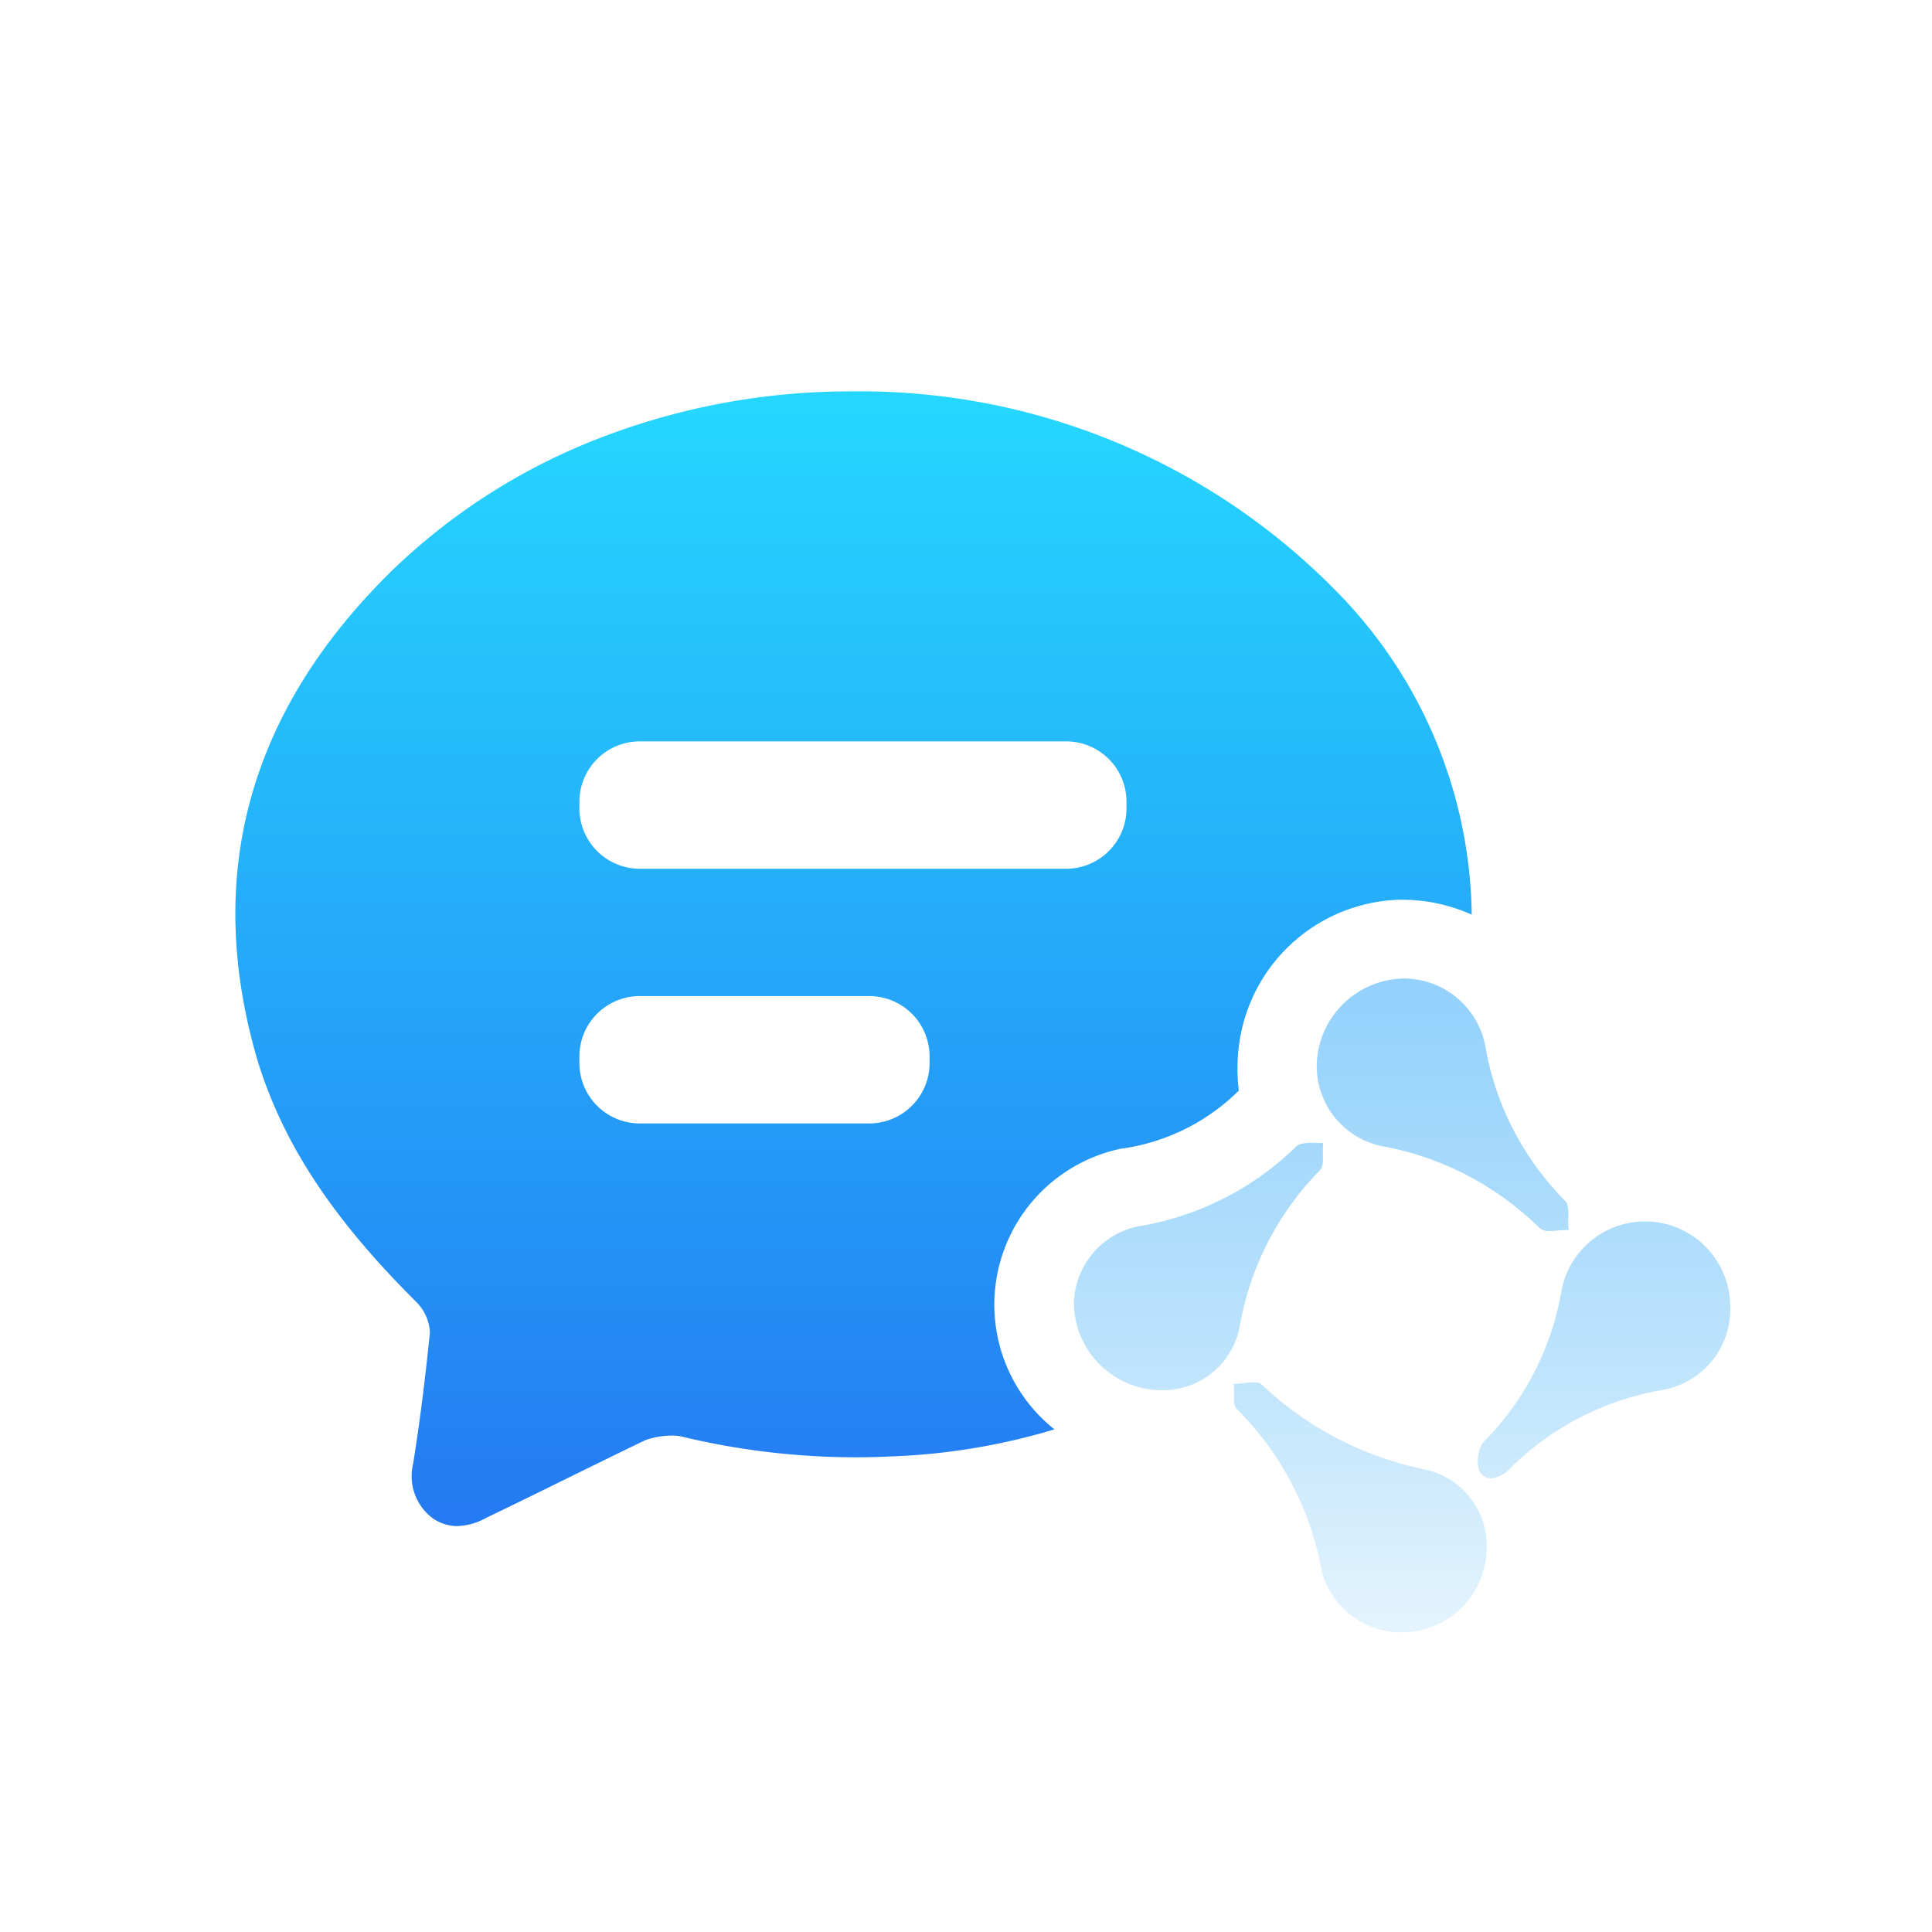
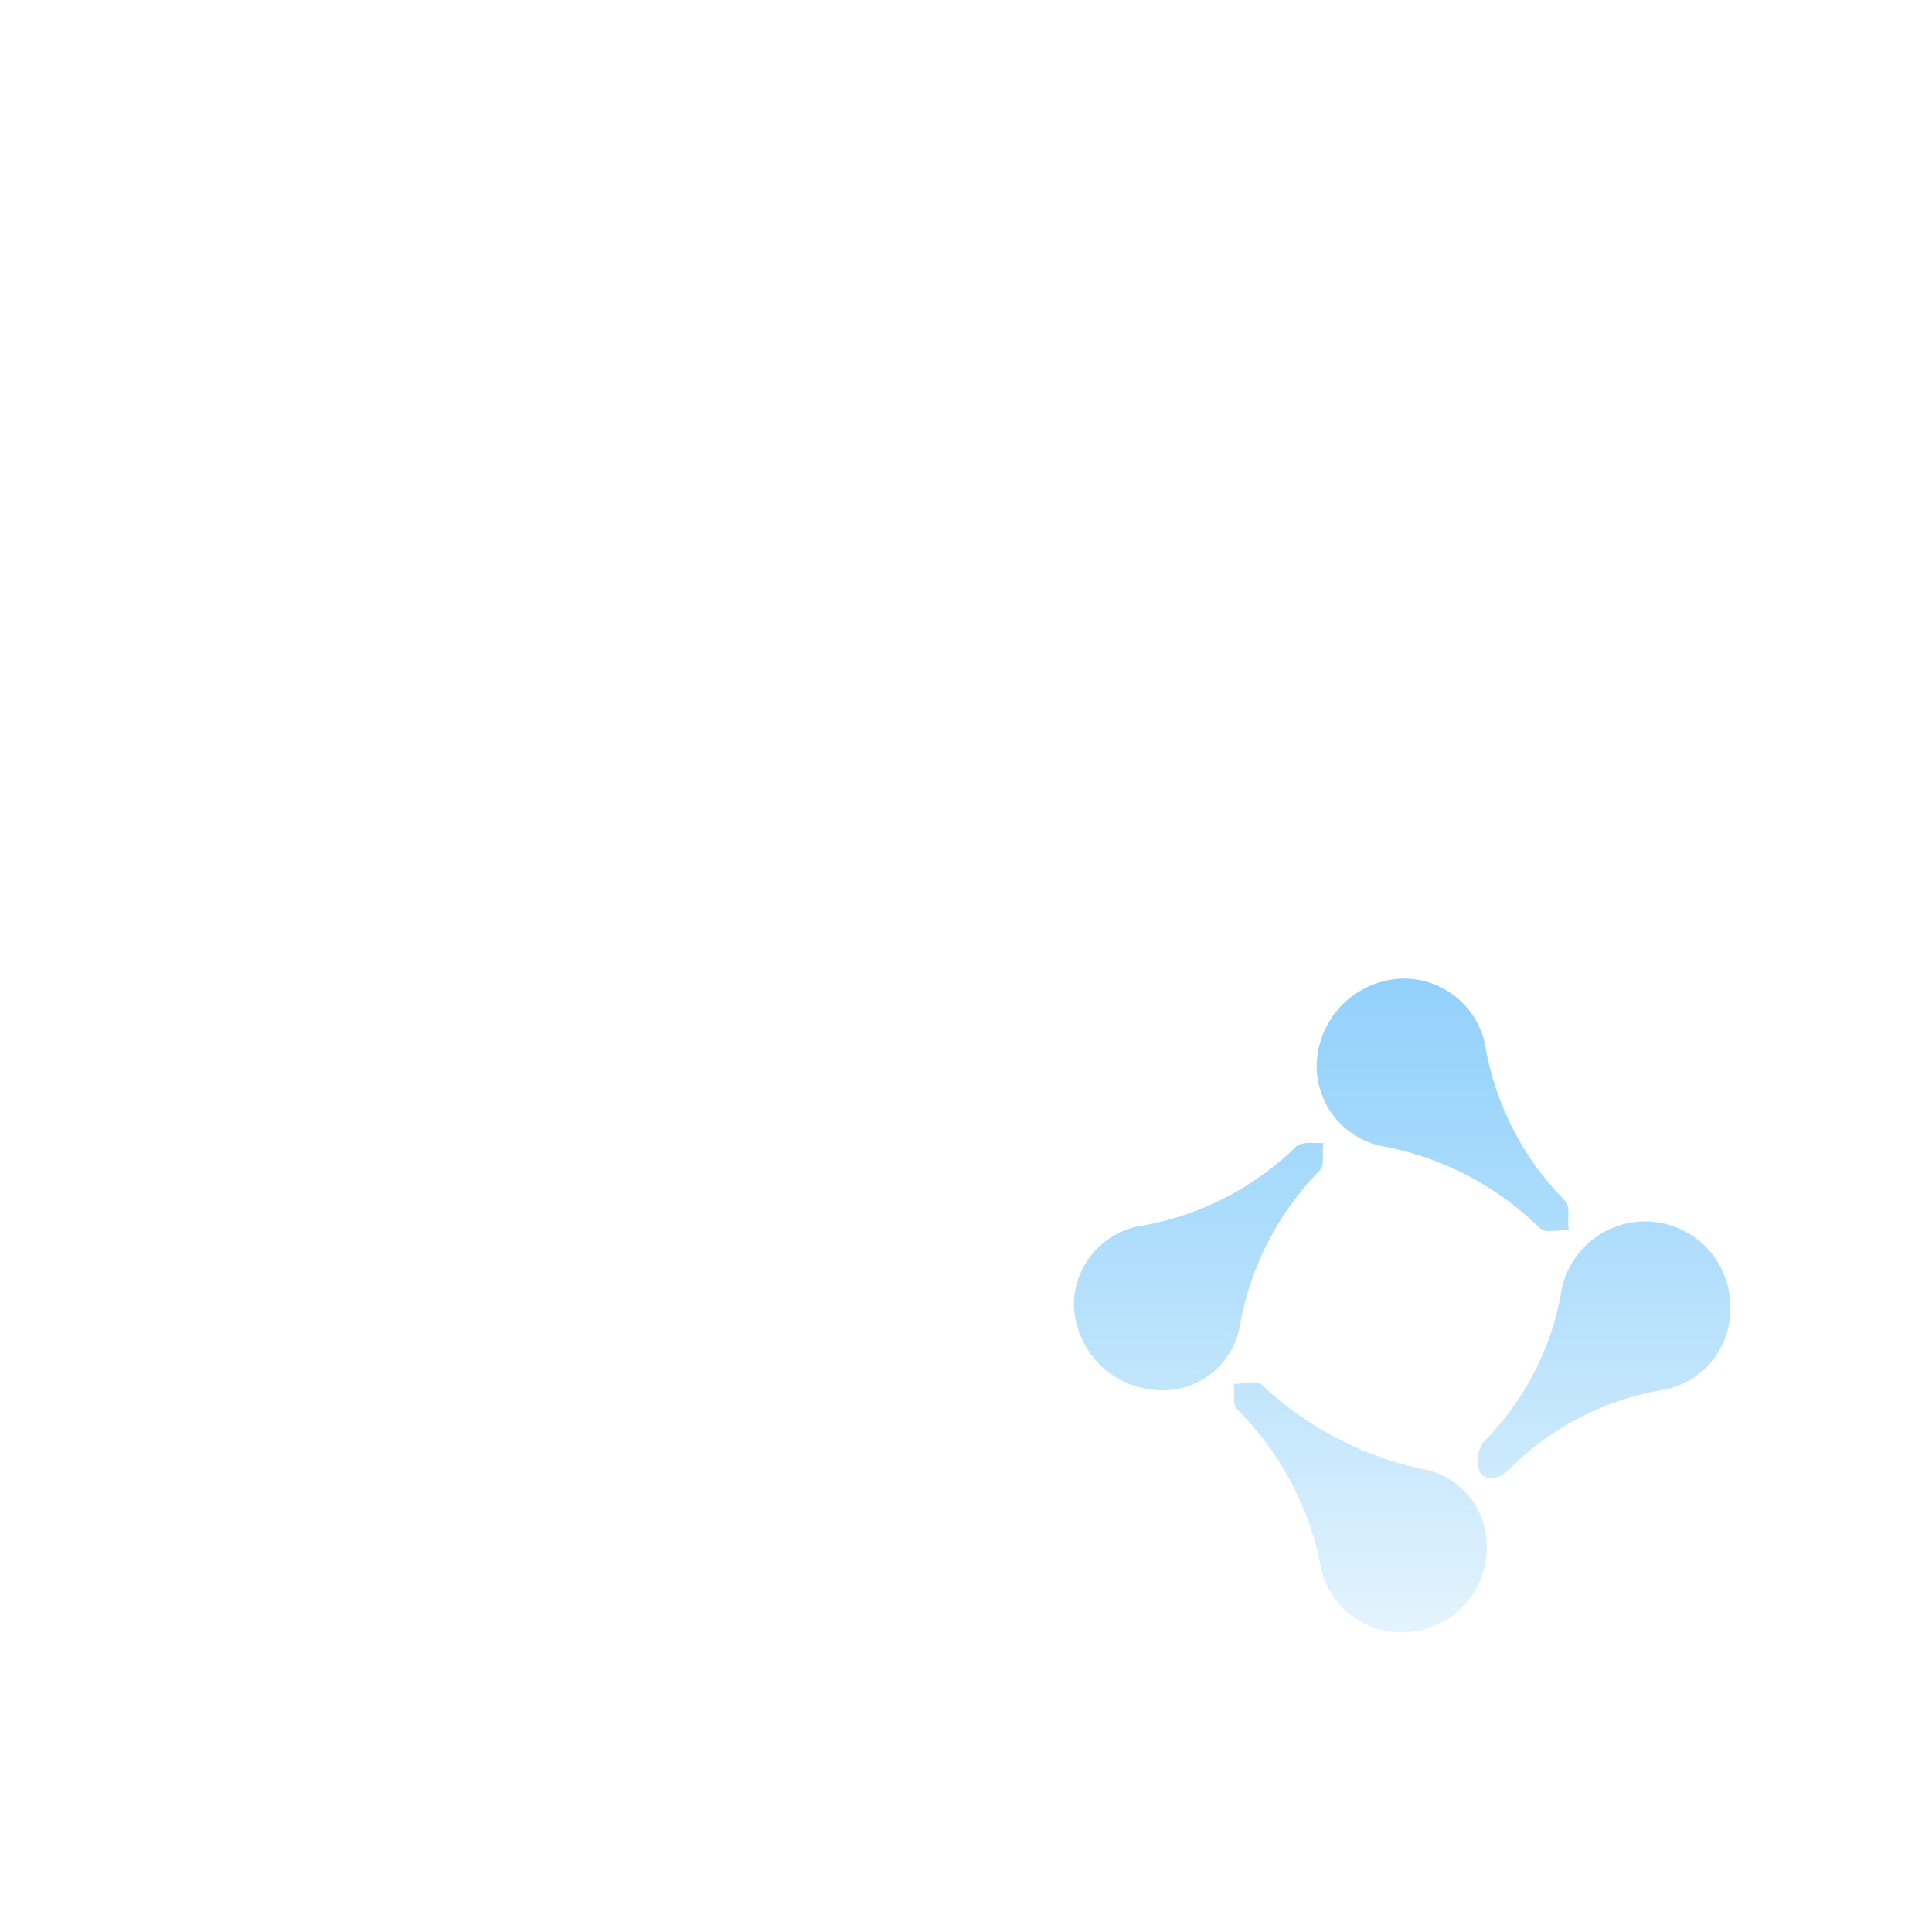
<svg xmlns="http://www.w3.org/2000/svg" width="80" height="80" viewBox="0 0 80 80">
  <defs>
    <linearGradient id="linear-gradient" x1="0.5" x2="0.5" y2="1" gradientUnits="objectBoundingBox">
      <stop offset="0" stop-color="#25d7ff" />
      <stop offset="1" stop-color="#247af3" />
    </linearGradient>
    <linearGradient id="linear-gradient-2" x1="0.5" x2="0.5" y2="1" gradientUnits="objectBoundingBox">
      <stop offset="0" stop-color="#4ab2fa" />
      <stop offset="1" stop-color="#24a4f3" stop-opacity="0.2" />
    </linearGradient>
  </defs>
  <g id="_2_企微群发" data-name="2_企微群发" transform="translate(-1356 -4713)">
    <g id="矩形_194" data-name="矩形 194" transform="translate(1356 4713)" fill="#fff" stroke="#707070" stroke-width="1" opacity="0">
      <rect width="80" height="80" stroke="none" />
      <rect x="0.5" y="0.5" width="79" height="79" fill="none" />
    </g>
-     <path id="减去_21" data-name="减去 21" d="M9.184,46.986a1.766,1.766,0,0,1-1.128-.417,2.181,2.181,0,0,1-.694-2.175c.263-1.632.49-3.411.694-5.437a1.943,1.943,0,0,0-.511-1.2C4.046,34.289,2.007,31.2.933,27.756c-2.267-7.663-.4-14.505,5.552-20.335a25.6,25.6,0,0,1,8.827-5.574A28.685,28.685,0,0,1,25.531,0,27.6,27.6,0,0,1,45.569,8.254a19.411,19.411,0,0,1,5.625,13.413,7.015,7.015,0,0,0-2.885-.617h-.147A6.909,6.909,0,0,0,41.55,27.14a7.547,7.547,0,0,0,0,1.813,8.57,8.57,0,0,1-4.784,2.393h-.037A6.6,6.6,0,0,0,33.916,42.98,26.649,26.649,0,0,1,27.159,44.1c-.493.024-.992.036-1.484.036a30.854,30.854,0,0,1-7.246-.87,2.281,2.281,0,0,0-.372-.029A3.5,3.5,0,0,0,17,43.416c-1.1.528-2.228,1.083-3.319,1.62s-2.2,1.083-3.291,1.606A2.647,2.647,0,0,1,9.184,46.986Zm7.562-21.948a2.5,2.5,0,0,0-2.5,2.5v.274a2.5,2.5,0,0,0,2.5,2.5h9.5a2.5,2.5,0,0,0,2.5-2.5v-.274a2.5,2.5,0,0,0-2.5-2.5Zm0-10.546a2.5,2.5,0,0,0-2.5,2.5v.274a2.5,2.5,0,0,0,2.5,2.5H34.4a2.5,2.5,0,0,0,2.5-2.5v-.274a2.5,2.5,0,0,0-2.5-2.5Z" transform="translate(1365.746 4729.207)" stroke="rgba(0,0,0,0)" stroke-miterlimit="10" stroke-width="1" fill="url(#linear-gradient)" />
    <path id="形状" d="M10.263,24.541a12.613,12.613,0,0,0-3.506-6.706c-.22-.217-.072-.688-.146-1.051.365,0,.986-.145,1.132,0a13.93,13.93,0,0,0,6.831,3.552,3.236,3.236,0,0,1,2.52,3.226,3.521,3.521,0,0,1-3.032,3.48,3.452,3.452,0,0,1-.442.028A3.4,3.4,0,0,1,10.263,24.541ZM16.8,20.408a1.372,1.372,0,0,1,.146-1.2A11.687,11.687,0,0,0,20.2,12.869a3.525,3.525,0,0,1,6.977.688,3.386,3.386,0,0,1-2.813,3.48,11.774,11.774,0,0,0-6.283,3.226,1.278,1.278,0,0,1-.8.434A.566.566,0,0,1,16.8,20.408ZM3.068,17A3.646,3.646,0,0,1,0,13.485a3.336,3.336,0,0,1,2.666-3.226A12.13,12.13,0,0,0,9.2,6.96c.218-.218.766-.145,1.132-.145-.074.362.074.905-.146,1.124a12.2,12.2,0,0,0-3.323,6.488,3.234,3.234,0,0,1-3.22,2.622A3.54,3.54,0,0,1,3.068,17Zm16.217-6.669a12.5,12.5,0,0,0-6.611-3.408,3.383,3.383,0,0,1-2.594-3.7A3.67,3.67,0,0,1,13.588,0a3.439,3.439,0,0,1,3.434,2.718,11.967,11.967,0,0,0,3.323,6.489c.22.217.074.834.146,1.2-.25,0-.536.047-.777.047A.6.6,0,0,1,19.286,10.331Z" transform="translate(1400.467 4753.52)" opacity="0.6" fill="url(#linear-gradient-2)" />
  </g>
</svg>